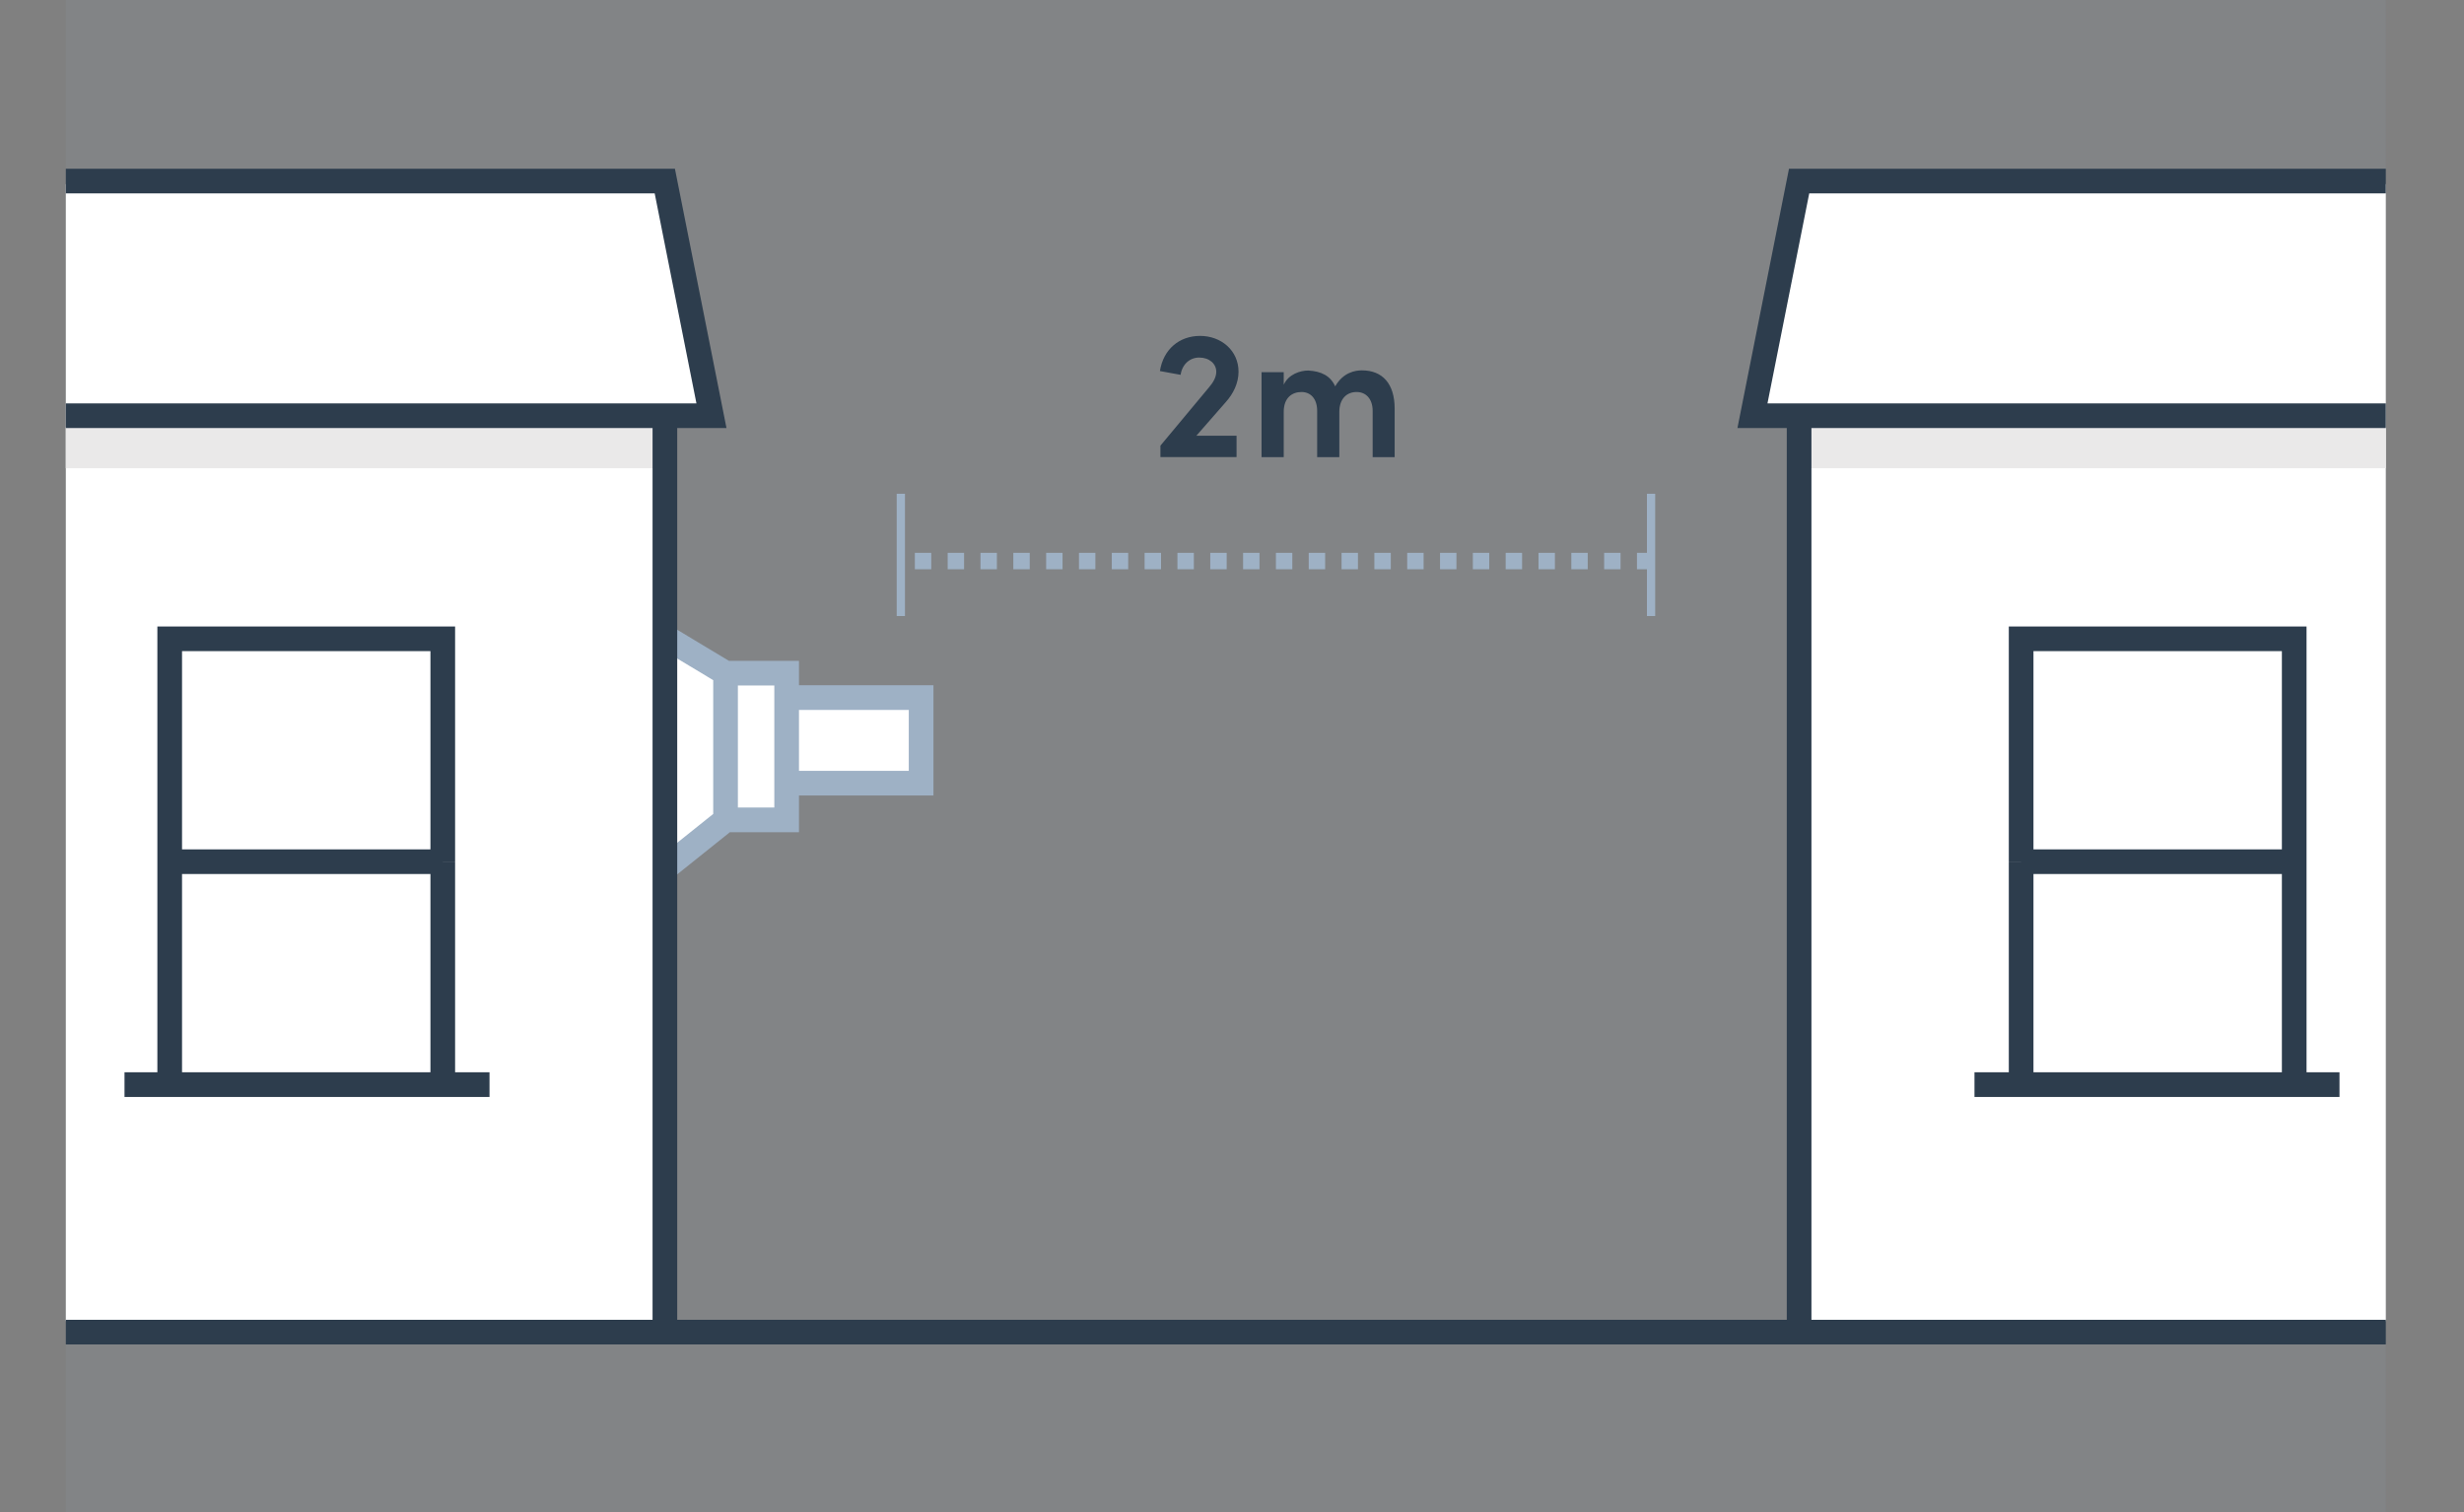
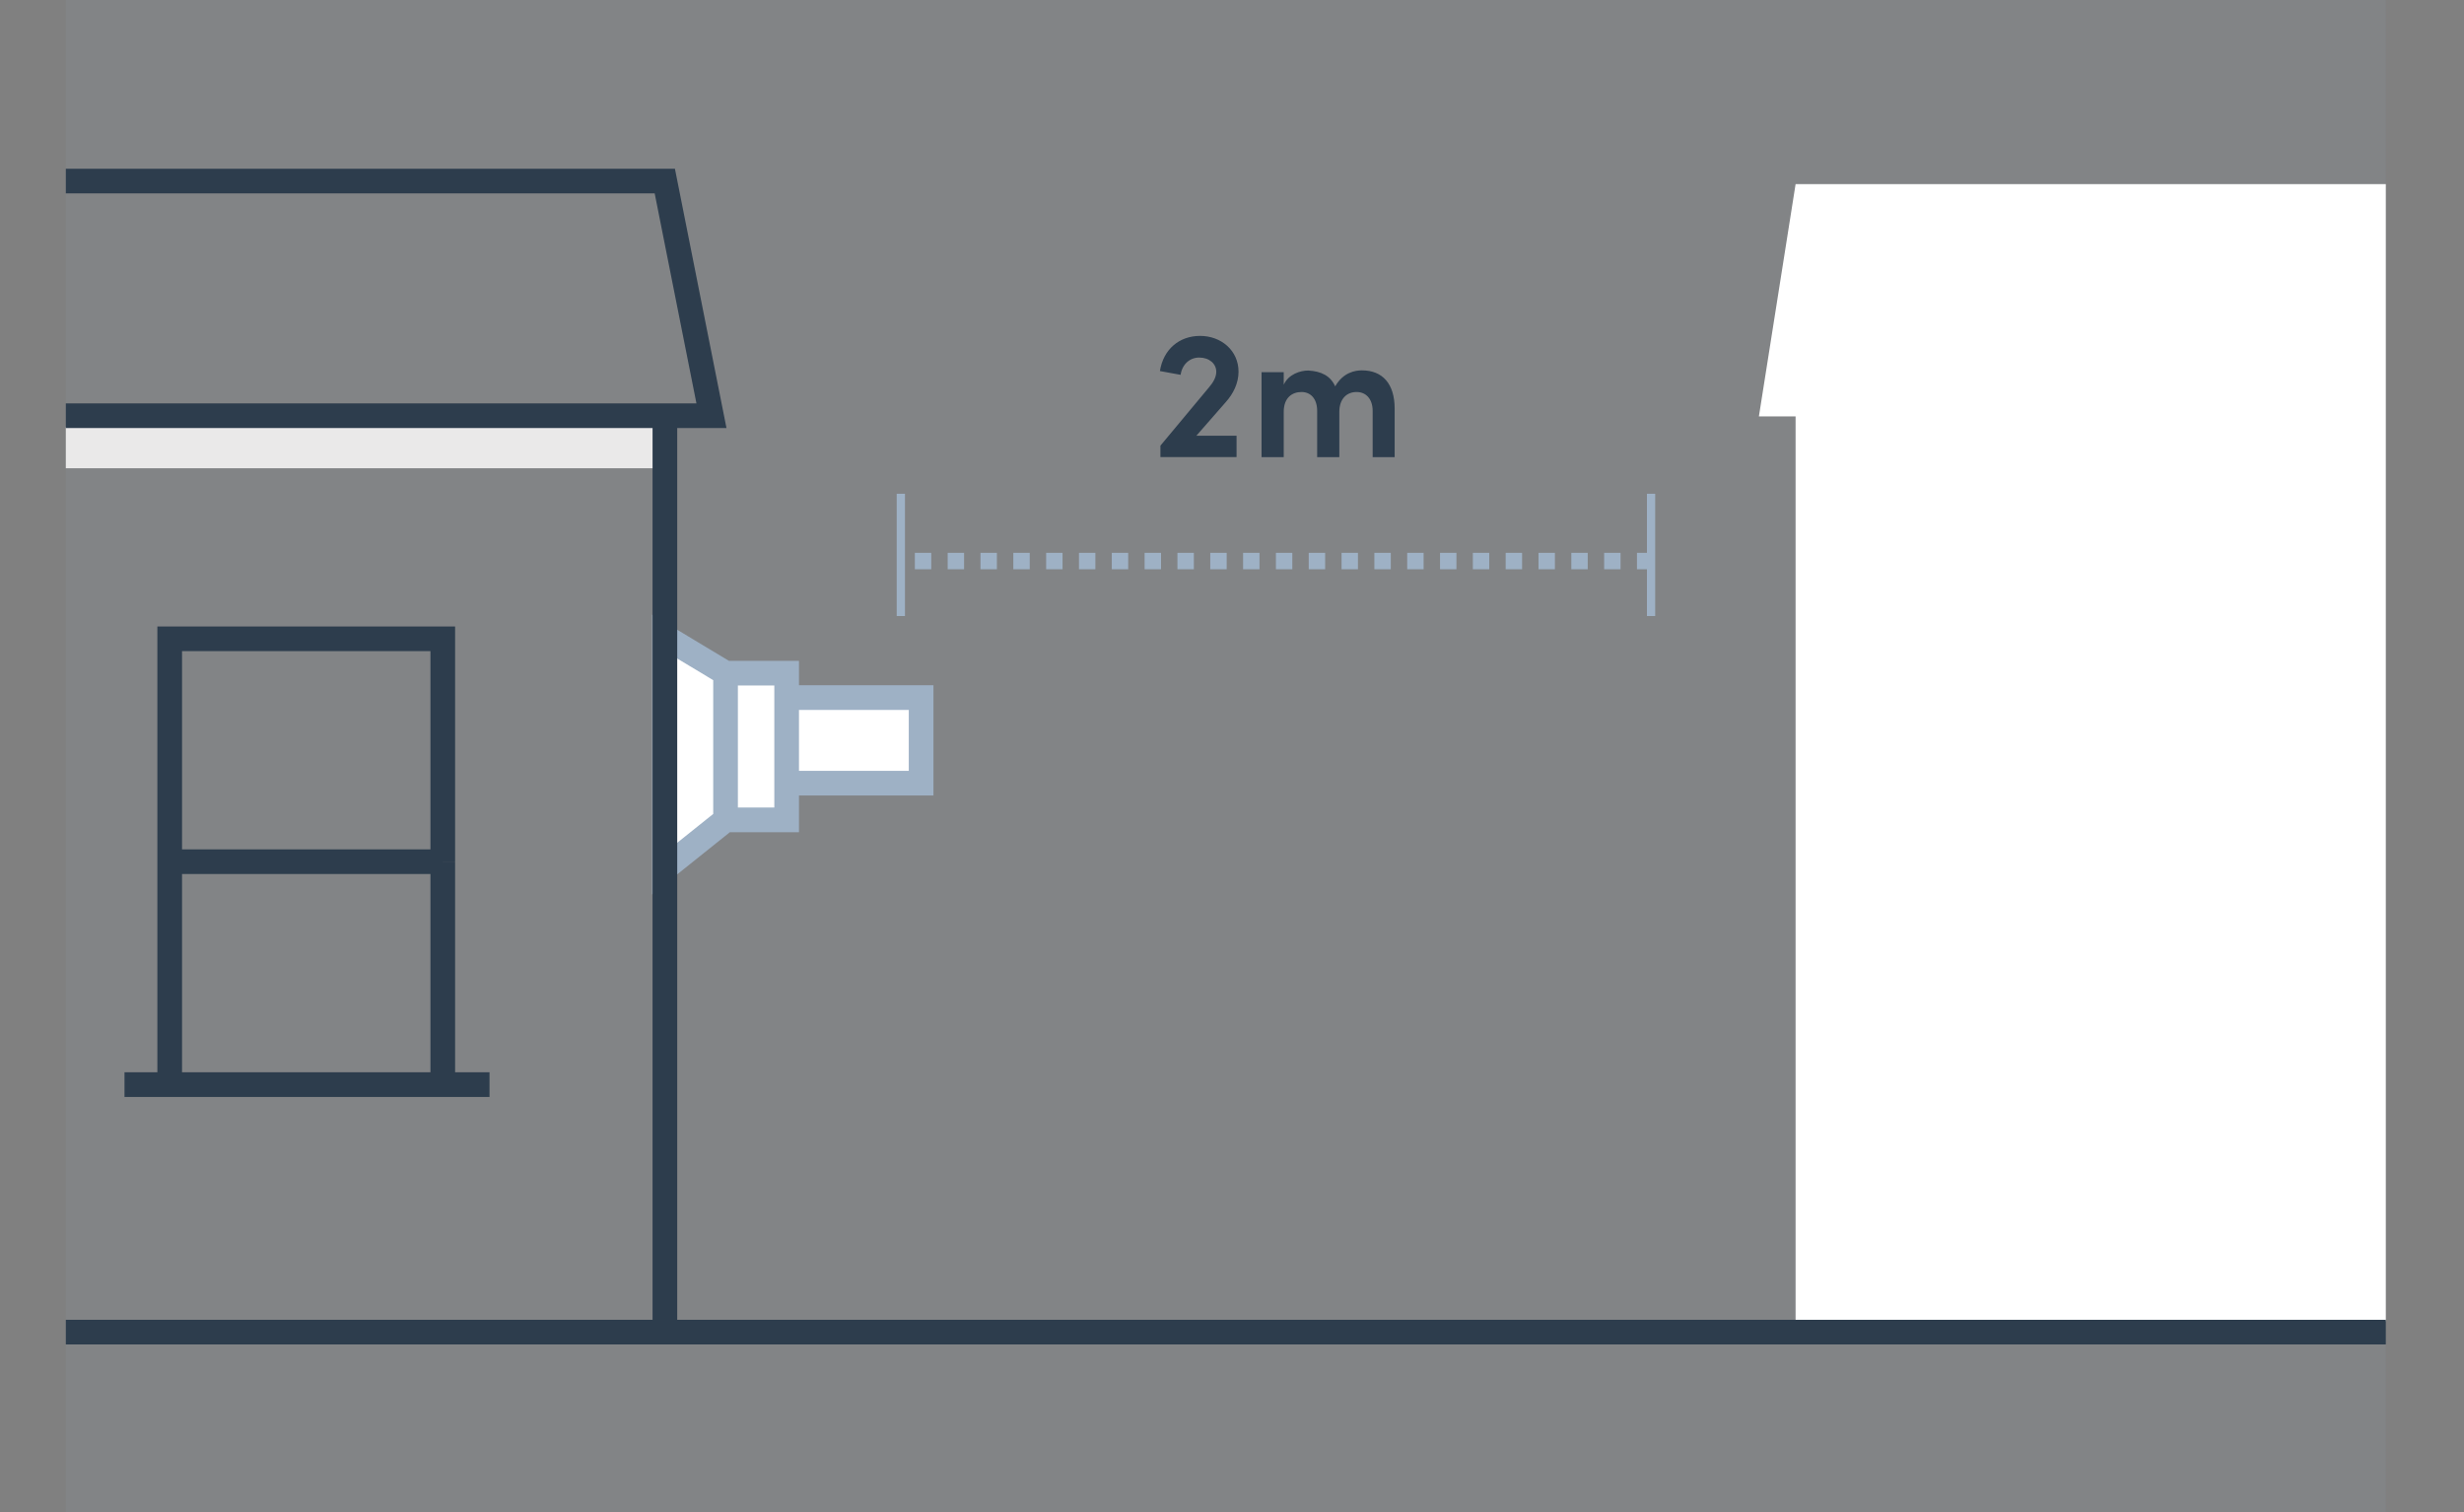
<svg xmlns="http://www.w3.org/2000/svg" id="Layer_2" data-name="Layer 2" viewBox="0 0 286.76 176">
  <rect x="0" y="0" width="286.76" height="176" fill="#808080" stroke="none" />
  <defs>
    <style> .cls-1 { stroke-dasharray: 1.91 1.91; stroke-linejoin: round; stroke-width: 1.91px; } .cls-1, .cls-2, .cls-3, .cls-4 { fill: none; } .cls-1, .cls-2, .cls-5 { stroke: #9eb1c5; } .cls-6, .cls-5 { fill: #fff; } .cls-7 { fill: #eae9e9; } .cls-2 { stroke-width: .96px; } .cls-3 { stroke: #2d3d4d; } .cls-3, .cls-5 { stroke-width: 2.87px; } .cls-8 { fill: #2d3d4d; } .cls-9 { fill: #9eb1c5; isolation: isolate; opacity: .1; } .cls-10 { clip-path: url(#clippath); } </style>
    <clipPath id="clippath">
      <rect class="cls-4" x="7.66" width="270" height="176" />
    </clipPath>
  </defs>
  <g id="Layer_1-2" data-name="Layer 1">
    <g class="cls-10">
      <g>
        <path class="cls-9" d="M7.66,0h270v176H7.66V0Z" />
        <path class="cls-8" d="M143.91,53.19v-2.48h-4.68l3.43-3.92c.87-.97,1.48-2.2,1.48-3.53,0-2.48-2.03-4.17-4.47-4.17s-4.28,1.57-4.68,4.09l2.41.44c.17-1.19,1.04-2.01,2.16-2.01,1.18,0,1.99.72,1.99,1.65,0,.64-.36,1.25-.85,1.82l-5.65,6.78v1.33h8.85ZM157.89,45.62c1.06,0,1.86.78,1.86,2.2v5.38h2.56v-5.65c0-2.9-1.42-4.45-3.81-4.45-.78,0-2.18.23-3.11,1.86-.55-1.21-1.59-1.76-3.15-1.84-.93,0-2.29.44-2.84,1.65v-1.46h-2.58v9.89h2.58v-5.27c0-1.69,1.02-2.31,2.07-2.31s1.8.76,1.82,2.14v5.44h2.58v-5.27c0-1.5.85-2.31,2.01-2.31" />
        <path class="cls-5" d="M77.33,101.1v-27.03l7.11,4.27v17.07l-7.11,5.69ZM84.44,78.34h7.11v17.07h-7.11v-17.07ZM107.2,81.18h-15.65v9.96h15.65v-9.96Z" />
        <path class="cls-6" d="M286.76,21.43h-77.79l-4.27,27.03h4.27v105.28h77.79V21.43Z" />
-         <path class="cls-7" d="M284.36,49.7h-73.72v4.79h73.72v-4.79Z" />
-         <path class="cls-3" d="M284.36,21.07h-74.98l-5.43,27.31h5.43M284.36,48.38h-74.98M209.38,48.38v106.78M235.22,126.22v-25.93M229.79,126.22h37.22M272.27,126.22h-5.27M235.22,100.28v-25.94h31.78v51.87M235.22,100.28h31.78" />
-         <path class="cls-6" d="M0,21.43h77.79l4.27,27.03h-4.27v105.28H0V21.43Z" />
        <path class="cls-7" d="M2.39,49.7h73.72v4.79H2.39v-4.79Z" />
        <path class="cls-3" d="M2.39,21.07h74.98l5.43,27.31h-5.43M2.39,48.38h74.98M77.38,48.38v106.78M51.53,126.22v-25.93M56.97,126.22H19.75M14.49,126.22h5.27M51.53,100.28v-25.94h-31.78v51.87M51.53,100.28h-31.78M6.7,155.02h273.83" />
        <path class="cls-1" d="M192.42,65.29h-87.31" />
        <path class="cls-2" d="M104.84,57.46v14.23M192.15,57.46v14.23" />
      </g>
    </g>
  </g>
</svg>